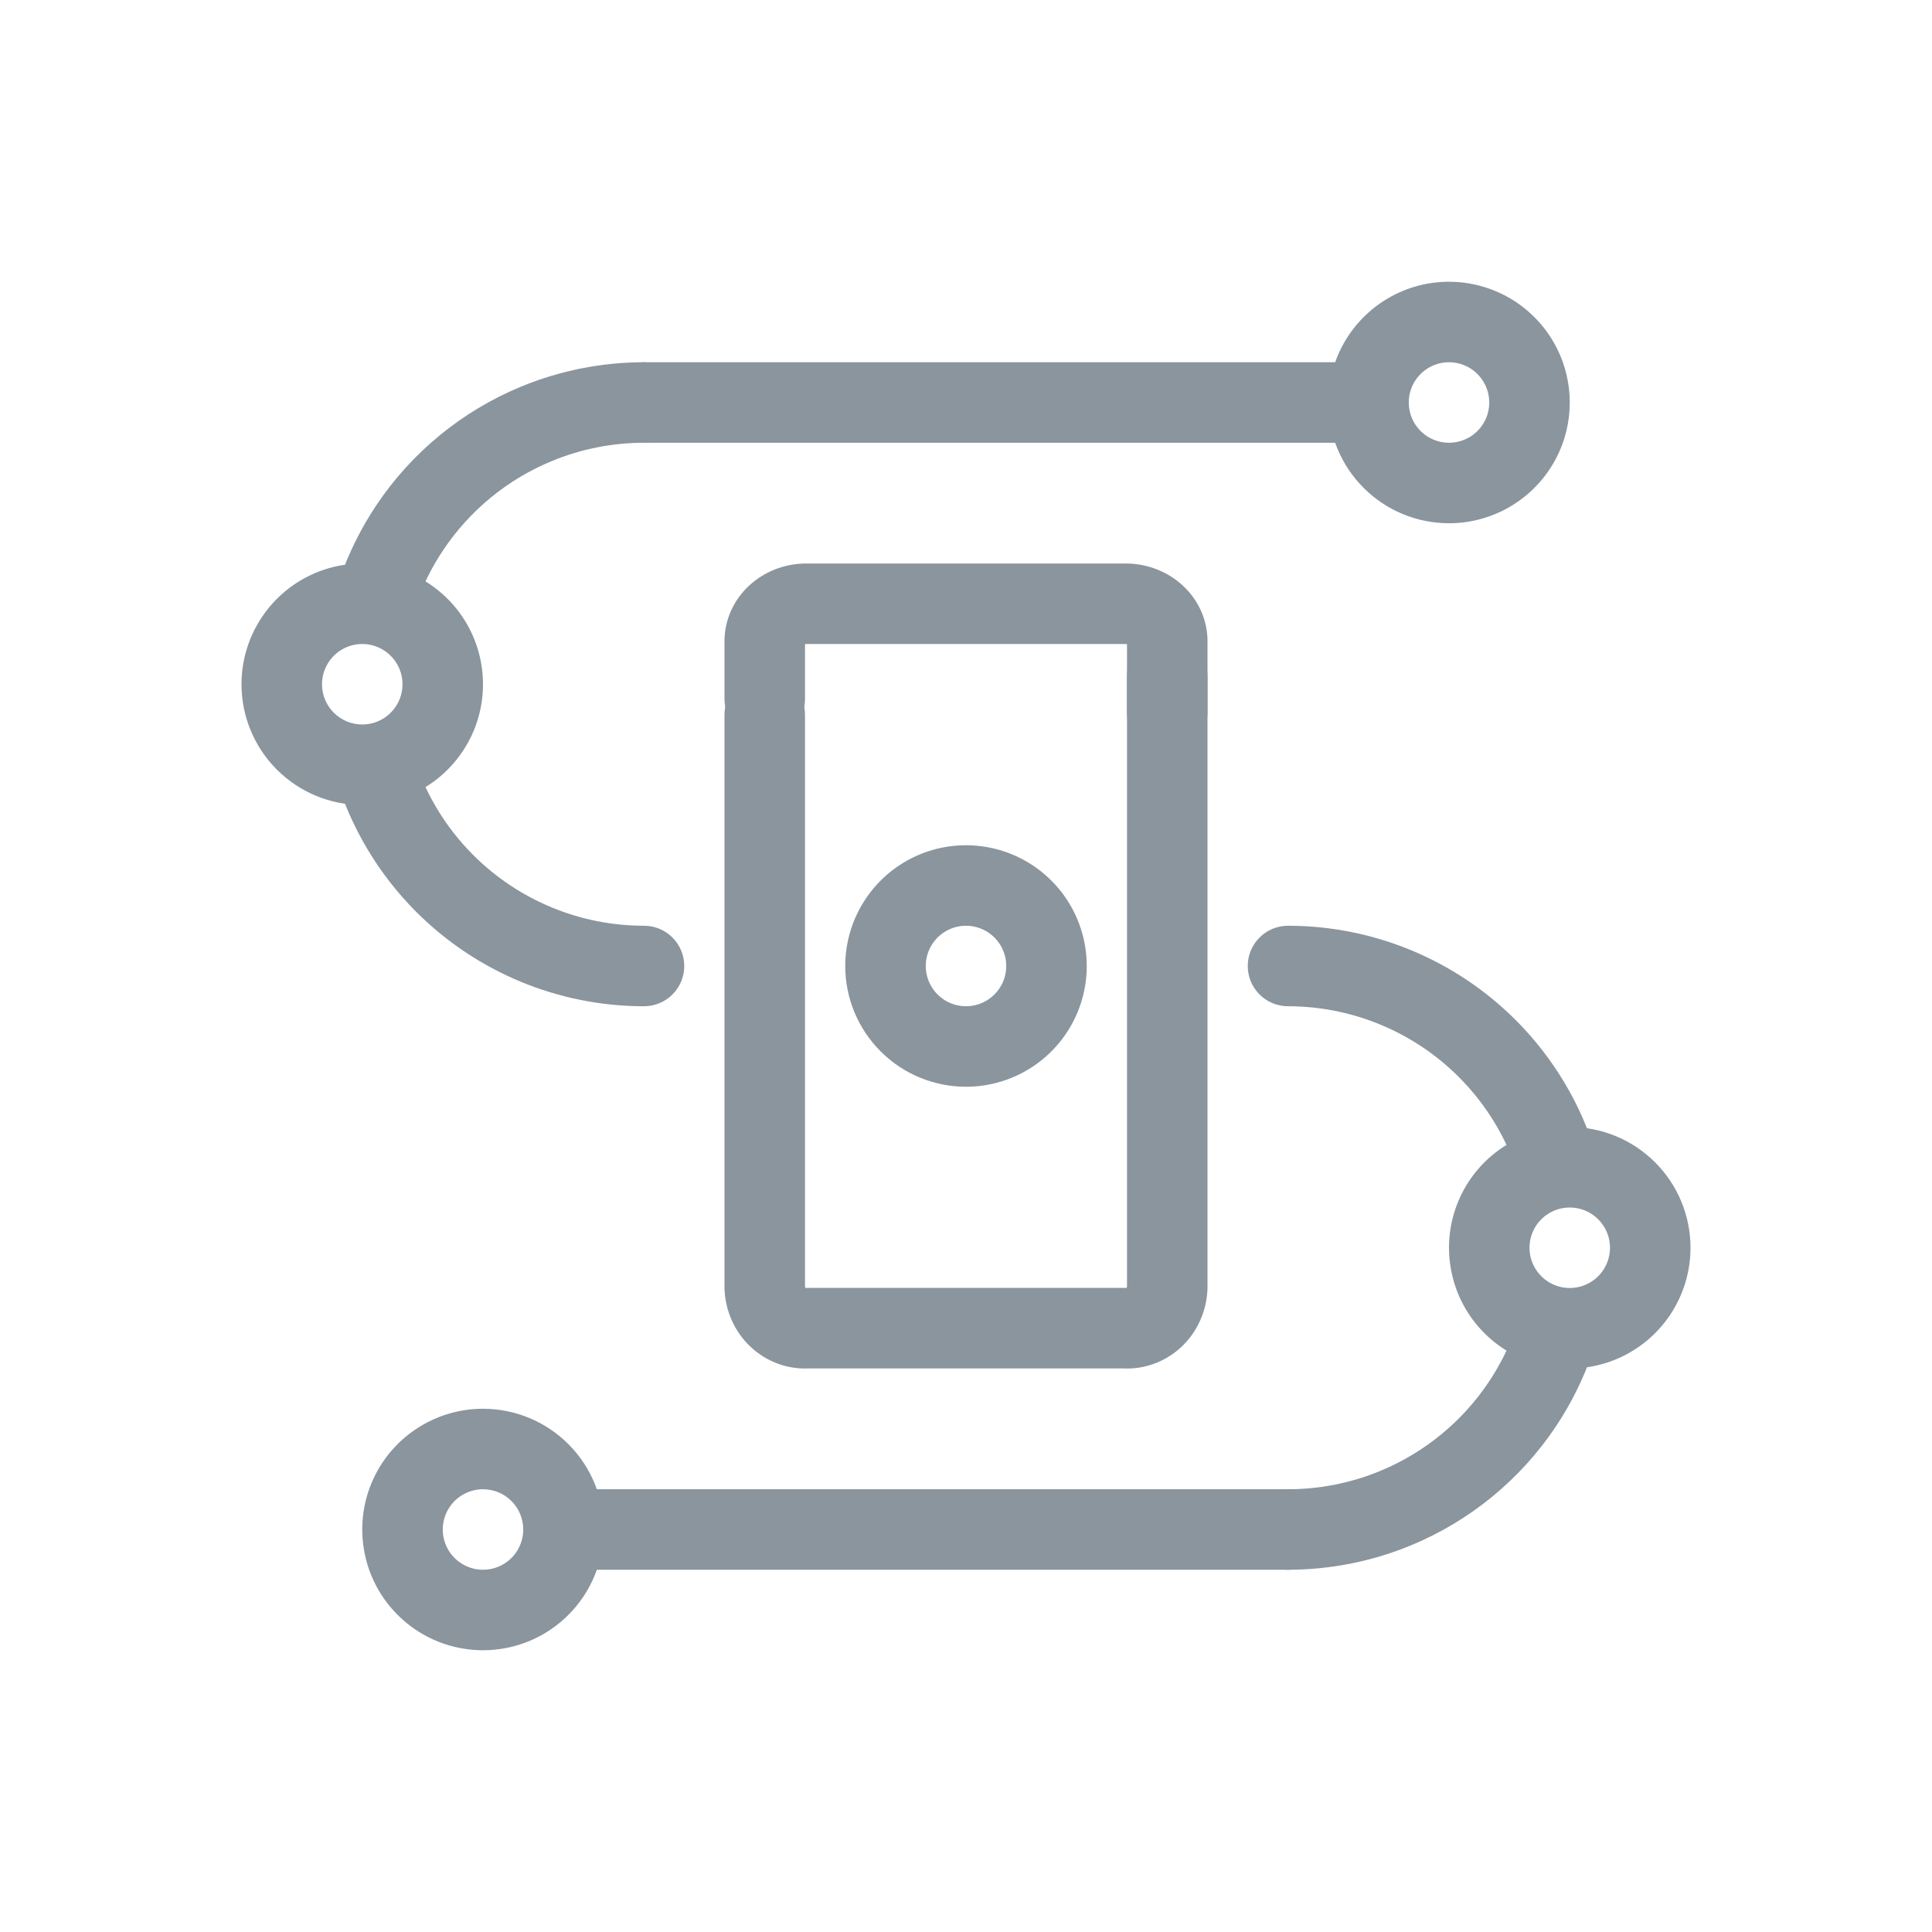
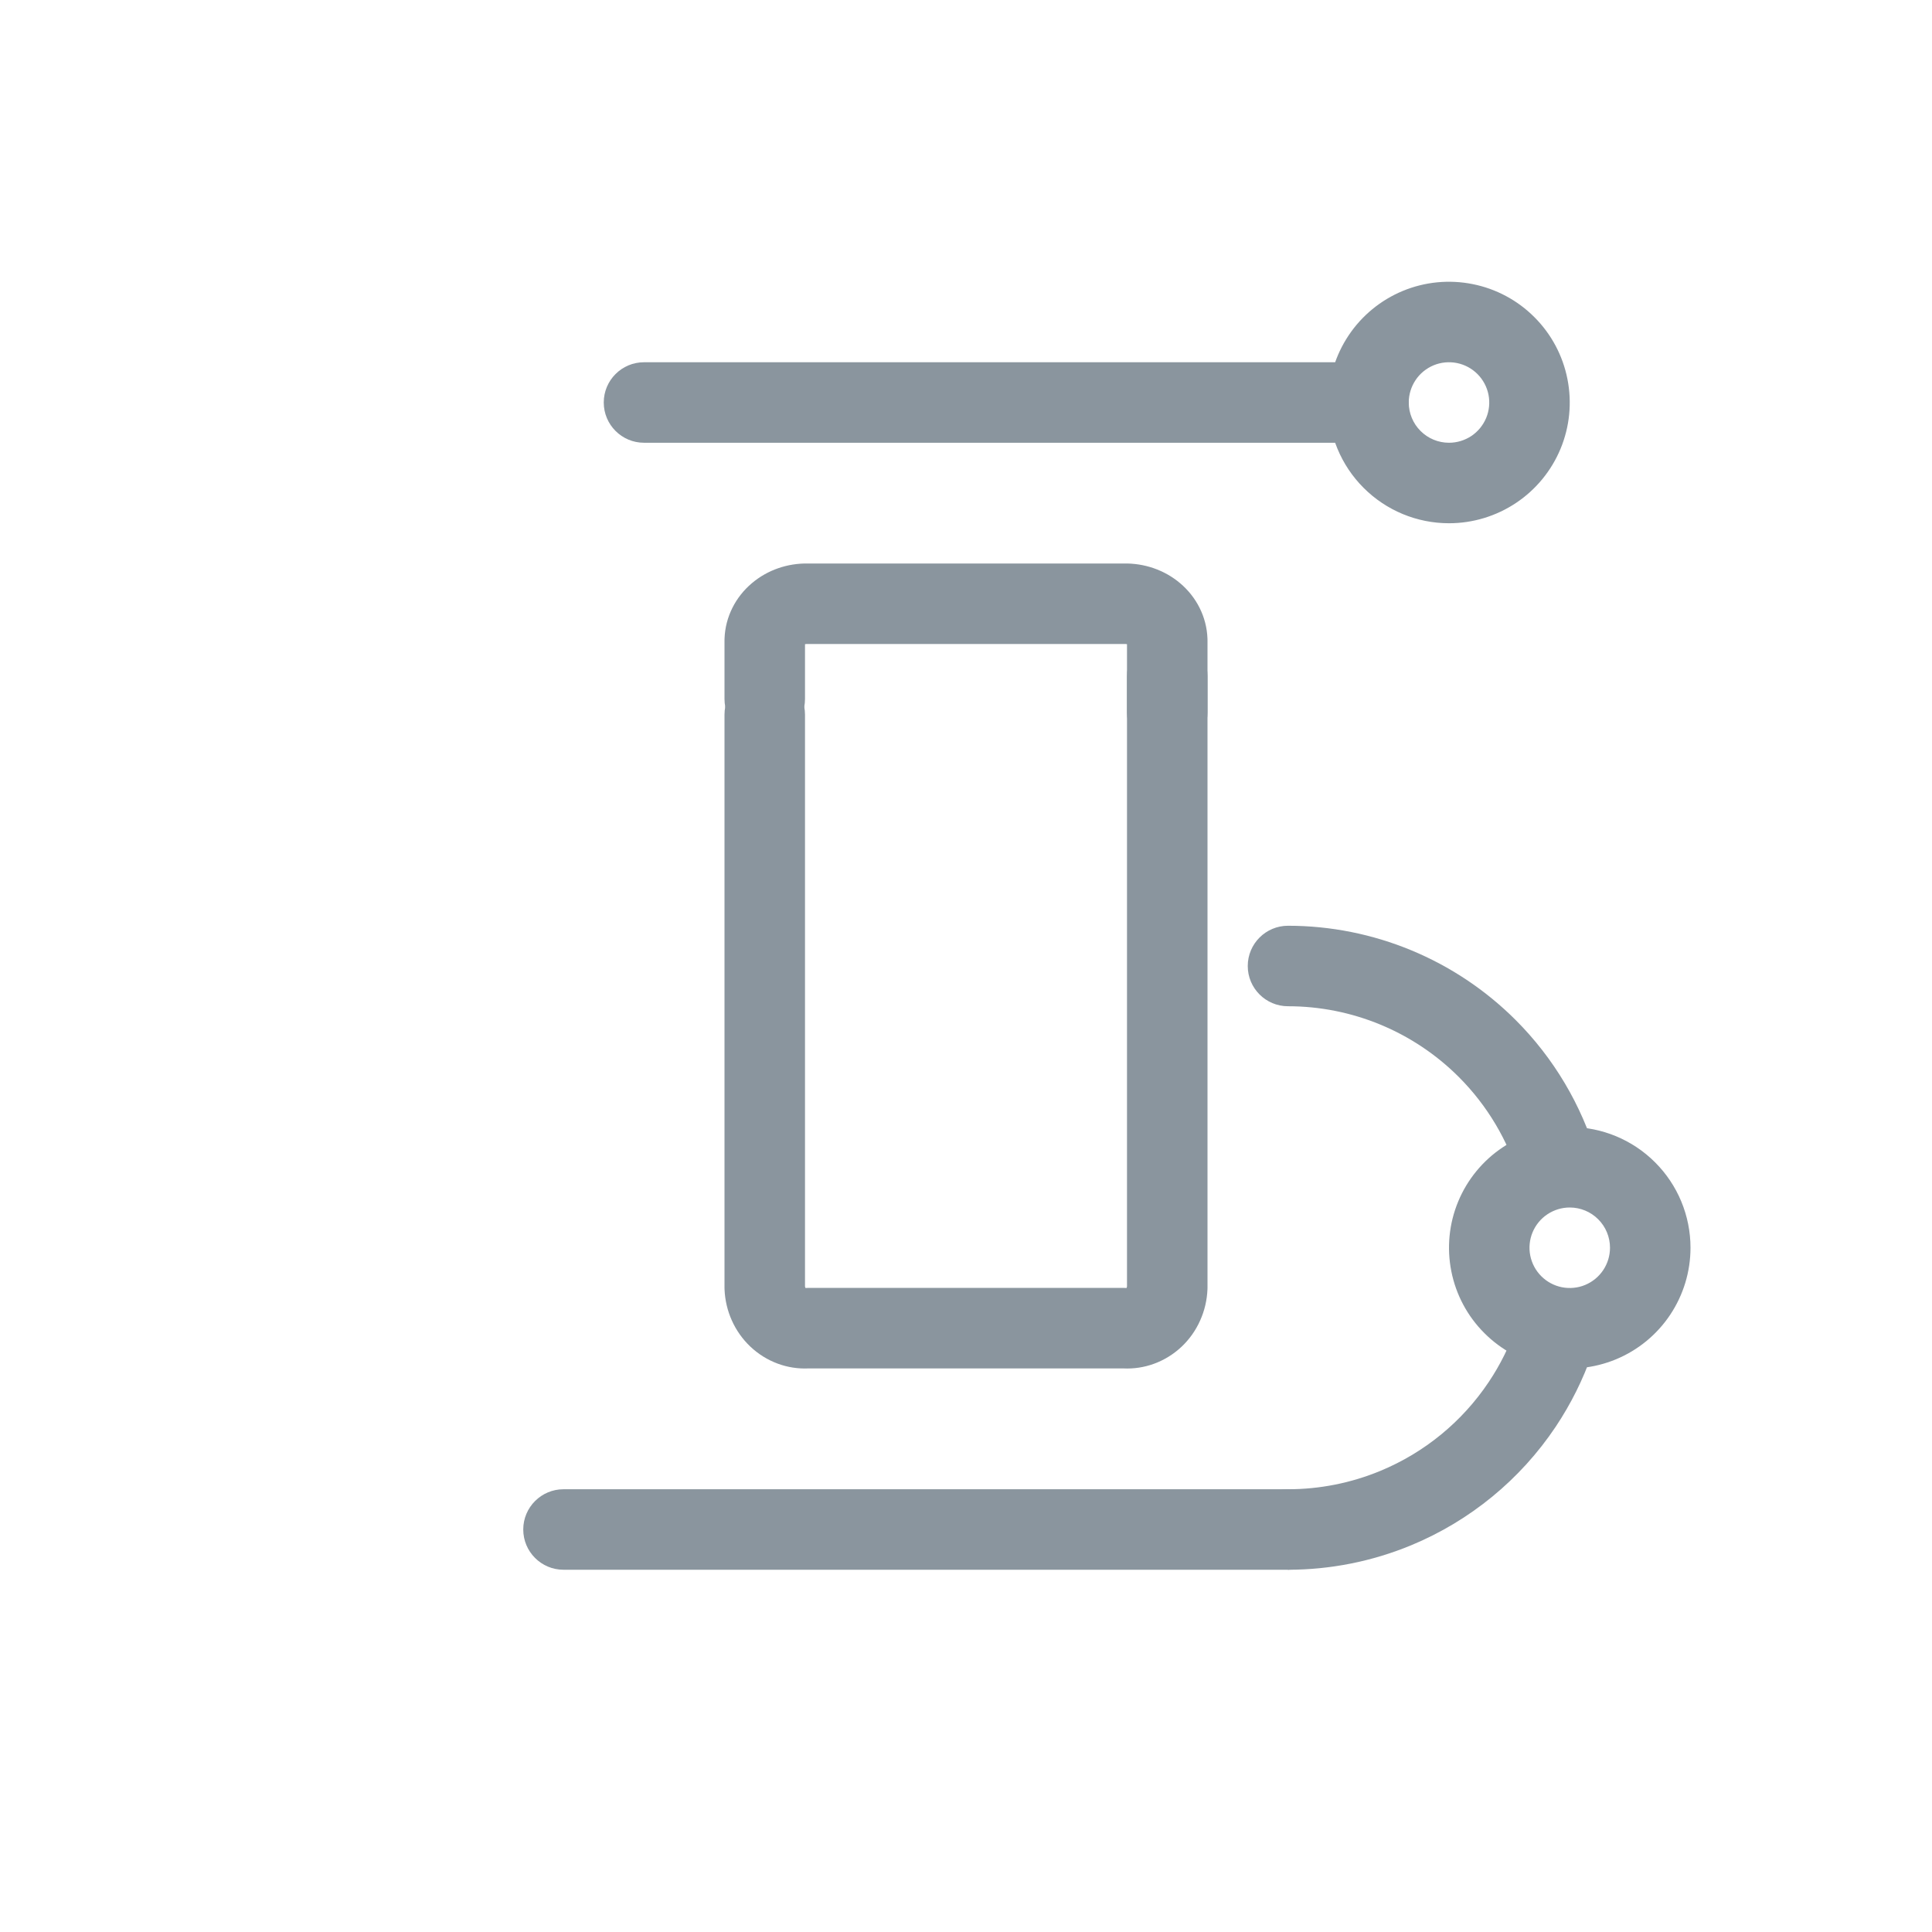
<svg xmlns="http://www.w3.org/2000/svg" viewBox="0 0 48 48" fill="none">
  <path fill-rule="evenodd" clip-rule="evenodd" d="M28 16.004C27.99 16.002 27.977 16 27.962 16C27.953 16 27.944 16 27.935 16H20.06L20.038 16C20.023 16 20.01 16.002 20 16.004V17.367C20 17.919 19.552 18.367 19 18.367C18.448 18.367 18 17.919 18 17.367V15.9C18 15.888 18 15.875 18.001 15.863C18.021 15.319 18.279 14.829 18.677 14.492C19.068 14.159 19.569 13.992 20.069 14H27.924C28.425 13.991 28.927 14.157 29.319 14.489C29.719 14.826 29.979 15.317 29.999 15.863C30 15.876 30 15.888 30 15.9V17.7C30 18.252 29.552 18.7 29 18.7C28.448 18.7 28 18.252 28 17.7V16.004Z" fill="#8A959E" />
  <path fill-rule="evenodd" clip-rule="evenodd" d="M29 15.801C29.552 15.801 30 16.248 30 16.801V31.994C30 32.008 30 32.022 29.999 32.035C29.988 32.301 29.927 32.564 29.817 32.808C29.708 33.053 29.551 33.275 29.355 33.46C29.158 33.645 28.925 33.79 28.669 33.883C28.425 33.972 28.166 34.011 27.907 33.998H20.086C19.827 34.01 19.568 33.97 19.324 33.88C19.069 33.786 18.838 33.641 18.642 33.456C18.447 33.271 18.291 33.05 18.182 32.806C18.073 32.563 18.012 32.301 18.001 32.035C18 32.022 18 32.008 18 31.994V17.754C18 17.201 18.448 16.754 19 16.754C19.552 16.754 20 17.201 20 17.754V31.963C20.001 31.973 20.004 31.981 20.007 31.988C20.009 31.993 20.012 31.997 20.014 32C20.029 31.999 20.044 31.998 20.06 31.998H27.935C27.952 31.998 27.969 31.999 27.987 32C27.988 31.997 27.991 31.994 27.993 31.989C27.996 31.982 27.999 31.973 28 31.963V16.801C28 16.248 28.448 15.801 29 15.801Z" fill="#8A959E" />
-   <path fill-rule="evenodd" clip-rule="evenodd" d="M22.852 21.228C23.4 21.001 24.003 20.942 24.585 21.058C25.167 21.173 25.702 21.459 26.121 21.879C26.541 22.298 26.827 22.833 26.942 23.415C27.058 23.997 26.999 24.6 26.772 25.148C26.545 25.696 26.16 26.165 25.667 26.494C25.173 26.824 24.593 27 24 27C23.204 27 22.441 26.684 21.879 26.121C21.316 25.559 21 24.796 21 24C21 23.407 21.176 22.827 21.506 22.333C21.835 21.84 22.304 21.455 22.852 21.228ZM24.195 23.019C24.001 22.981 23.8 23 23.617 23.076C23.435 23.152 23.278 23.28 23.169 23.444C23.059 23.609 23 23.802 23 24C23 24.265 23.105 24.52 23.293 24.707C23.48 24.895 23.735 25 24 25C24.198 25 24.391 24.941 24.556 24.831C24.72 24.722 24.848 24.565 24.924 24.383C25 24.2 25.019 23.999 24.981 23.805C24.942 23.611 24.847 23.433 24.707 23.293C24.567 23.153 24.389 23.058 24.195 23.019Z" fill="#8A959E" />
  <path fill-rule="evenodd" clip-rule="evenodd" d="M15 10C15 9.448 15.448 9 16 9H34C34.552 9 35 9.448 35 10C35 10.552 34.552 11 34 11H16C15.448 11 15 10.552 15 10Z" fill="#8A959E" />
-   <path fill-rule="evenodd" clip-rule="evenodd" d="M12.938 9.609C13.914 9.205 14.954 9 16 9C16.552 9 17 9.448 17 10C17 10.552 16.552 11 16 11C15.216 11 14.435 11.154 13.704 11.457C12.607 11.911 11.671 12.68 11.011 13.667C10.727 14.091 10.501 14.548 10.334 15.025C10.152 15.547 9.582 15.822 9.061 15.64C8.539 15.459 8.264 14.889 8.446 14.367C8.667 13.731 8.97 13.122 9.348 12.555C10.227 11.24 11.477 10.214 12.938 9.609ZM9.006 18.042C9.535 17.884 10.092 18.185 10.25 18.714C10.532 19.661 11.046 20.532 11.757 21.243C12.883 22.368 14.409 23 16 23C16.552 23 17 23.448 17 24C17 24.552 16.552 25 16 25C13.878 25 11.843 24.157 10.343 22.657C9.395 21.709 8.71 20.547 8.333 19.286C8.176 18.756 8.477 18.2 9.006 18.042Z" fill="#8A959E" />
-   <path fill-rule="evenodd" clip-rule="evenodd" d="M7.852 14.228C8.4 14.001 9.003 13.942 9.585 14.058C10.167 14.173 10.702 14.459 11.121 14.879C11.541 15.298 11.827 15.833 11.942 16.415C12.058 16.997 11.999 17.6 11.772 18.148C11.545 18.696 11.16 19.165 10.667 19.494C10.173 19.824 9.593 20 9 20C8.204 20 7.441 19.684 6.879 19.121C6.316 18.559 6 17.796 6 17C6 16.407 6.176 15.827 6.506 15.333C6.835 14.84 7.304 14.455 7.852 14.228ZM9.195 16.019C9.001 15.981 8.8 16 8.617 16.076C8.435 16.152 8.278 16.28 8.169 16.444C8.059 16.609 8 16.802 8 17C8 17.265 8.105 17.52 8.293 17.707C8.48 17.895 8.735 18 9 18C9.198 18 9.391 17.941 9.556 17.831C9.72 17.722 9.848 17.565 9.924 17.383C10 17.2 10.019 16.999 9.981 16.805C9.942 16.611 9.847 16.433 9.707 16.293C9.567 16.153 9.389 16.058 9.195 16.019Z" fill="#8A959E" />
  <path fill-rule="evenodd" clip-rule="evenodd" d="M34.852 7.228C35.4 7.001 36.003 6.942 36.585 7.058C37.167 7.173 37.702 7.459 38.121 7.879C38.541 8.298 38.827 8.833 38.942 9.415C39.058 9.997 38.999 10.6 38.772 11.148C38.545 11.696 38.16 12.165 37.667 12.494C37.173 12.824 36.593 13 36 13C35.204 13 34.441 12.684 33.879 12.121C33.316 11.559 33 10.796 33 10C33 9.407 33.176 8.827 33.506 8.333C33.835 7.84 34.304 7.455 34.852 7.228ZM36.195 9.019C36.001 8.981 35.8 9 35.617 9.076C35.435 9.152 35.278 9.28 35.169 9.444C35.059 9.609 35 9.802 35 10C35 10.265 35.105 10.52 35.293 10.707C35.48 10.895 35.735 11 36 11C36.198 11 36.391 10.941 36.556 10.832C36.72 10.722 36.848 10.565 36.924 10.383C37 10.2 37.019 9.999 36.981 9.805C36.942 9.611 36.847 9.433 36.707 9.293C36.567 9.153 36.389 9.058 36.195 9.019Z" fill="#8A959E" />
  <path fill-rule="evenodd" clip-rule="evenodd" d="M33 38C33 38.552 32.552 39 32 39L14 39C13.448 39 13 38.552 13 38C13 37.448 13.448 37 14 37L32 37C32.552 37 33 37.448 33 38Z" fill="#8A959E" />
-   <path fill-rule="evenodd" clip-rule="evenodd" d="M35.062 38.391C34.086 38.795 33.045 39 32 39C31.448 39 31 38.552 31 38C31 37.448 31.448 37 32 37C32.784 37 33.565 36.846 34.296 36.543C35.392 36.089 36.33 35.32 36.989 34.333C37.273 33.909 37.499 33.452 37.666 32.975C37.847 32.453 38.418 32.178 38.939 32.359C39.461 32.541 39.736 33.111 39.554 33.633C39.333 34.269 39.03 34.878 38.652 35.445C37.773 36.76 36.523 37.785 35.062 38.391ZM38.994 29.958C38.465 30.116 37.908 29.815 37.75 29.286C37.468 28.339 36.954 27.468 36.243 26.757C35.117 25.632 33.591 25 32 25C31.448 25 31 24.552 31 24C31 23.448 31.448 23 32 23C34.122 23 36.157 23.843 37.657 25.343C38.605 26.291 39.29 27.453 39.666 28.714C39.824 29.244 39.523 29.8 38.994 29.958Z" fill="#8A959E" />
+   <path fill-rule="evenodd" clip-rule="evenodd" d="M35.062 38.391C34.086 38.795 33.045 39 32 39C31 37.448 31.448 37 32 37C32.784 37 33.565 36.846 34.296 36.543C35.392 36.089 36.33 35.32 36.989 34.333C37.273 33.909 37.499 33.452 37.666 32.975C37.847 32.453 38.418 32.178 38.939 32.359C39.461 32.541 39.736 33.111 39.554 33.633C39.333 34.269 39.03 34.878 38.652 35.445C37.773 36.76 36.523 37.785 35.062 38.391ZM38.994 29.958C38.465 30.116 37.908 29.815 37.75 29.286C37.468 28.339 36.954 27.468 36.243 26.757C35.117 25.632 33.591 25 32 25C31.448 25 31 24.552 31 24C31 23.448 31.448 23 32 23C34.122 23 36.157 23.843 37.657 25.343C38.605 26.291 39.29 27.453 39.666 28.714C39.824 29.244 39.523 29.8 38.994 29.958Z" fill="#8A959E" />
  <path fill-rule="evenodd" clip-rule="evenodd" d="M40.148 33.772C39.6 33.999 38.997 34.058 38.415 33.942C37.833 33.827 37.298 33.541 36.879 33.121C36.459 32.702 36.173 32.167 36.058 31.585C35.942 31.003 36.001 30.4 36.228 29.852C36.455 29.304 36.84 28.835 37.333 28.506C37.827 28.176 38.407 28 39 28C39.796 28 40.559 28.316 41.121 28.879C41.684 29.441 42 30.204 42 31C42 31.593 41.824 32.173 41.494 32.667C41.165 33.16 40.696 33.545 40.148 33.772ZM38.805 31.981C38.999 32.019 39.2 32 39.383 31.924C39.565 31.848 39.722 31.72 39.831 31.556C39.941 31.391 40 31.198 40 31C40 30.735 39.895 30.48 39.707 30.293C39.52 30.105 39.265 30 39 30C38.802 30 38.609 30.059 38.444 30.169C38.28 30.278 38.152 30.435 38.076 30.617C38 30.8 37.981 31.001 38.019 31.195C38.058 31.389 38.153 31.567 38.293 31.707C38.433 31.847 38.611 31.942 38.805 31.981Z" fill="#8A959E" />
-   <path fill-rule="evenodd" clip-rule="evenodd" d="M13.148 40.772C12.6 40.999 11.997 41.058 11.415 40.942C10.833 40.827 10.298 40.541 9.879 40.121C9.459 39.702 9.173 39.167 9.058 38.585C8.942 38.003 9.001 37.4 9.228 36.852C9.455 36.304 9.84 35.835 10.333 35.506C10.827 35.176 11.407 35 12 35C12.796 35 13.559 35.316 14.121 35.879C14.684 36.441 15 37.204 15 38C15 38.593 14.824 39.173 14.494 39.667C14.165 40.16 13.696 40.545 13.148 40.772ZM11.805 38.981C11.999 39.019 12.2 39 12.383 38.924C12.565 38.848 12.722 38.72 12.832 38.556C12.941 38.391 13 38.198 13 38C13 37.735 12.895 37.48 12.707 37.293C12.52 37.105 12.265 37 12 37C11.802 37 11.609 37.059 11.444 37.169C11.28 37.278 11.152 37.435 11.076 37.617C11 37.8 10.981 38.001 11.019 38.195C11.058 38.389 11.153 38.567 11.293 38.707C11.433 38.847 11.611 38.942 11.805 38.981Z" fill="#8A959E" />
</svg>